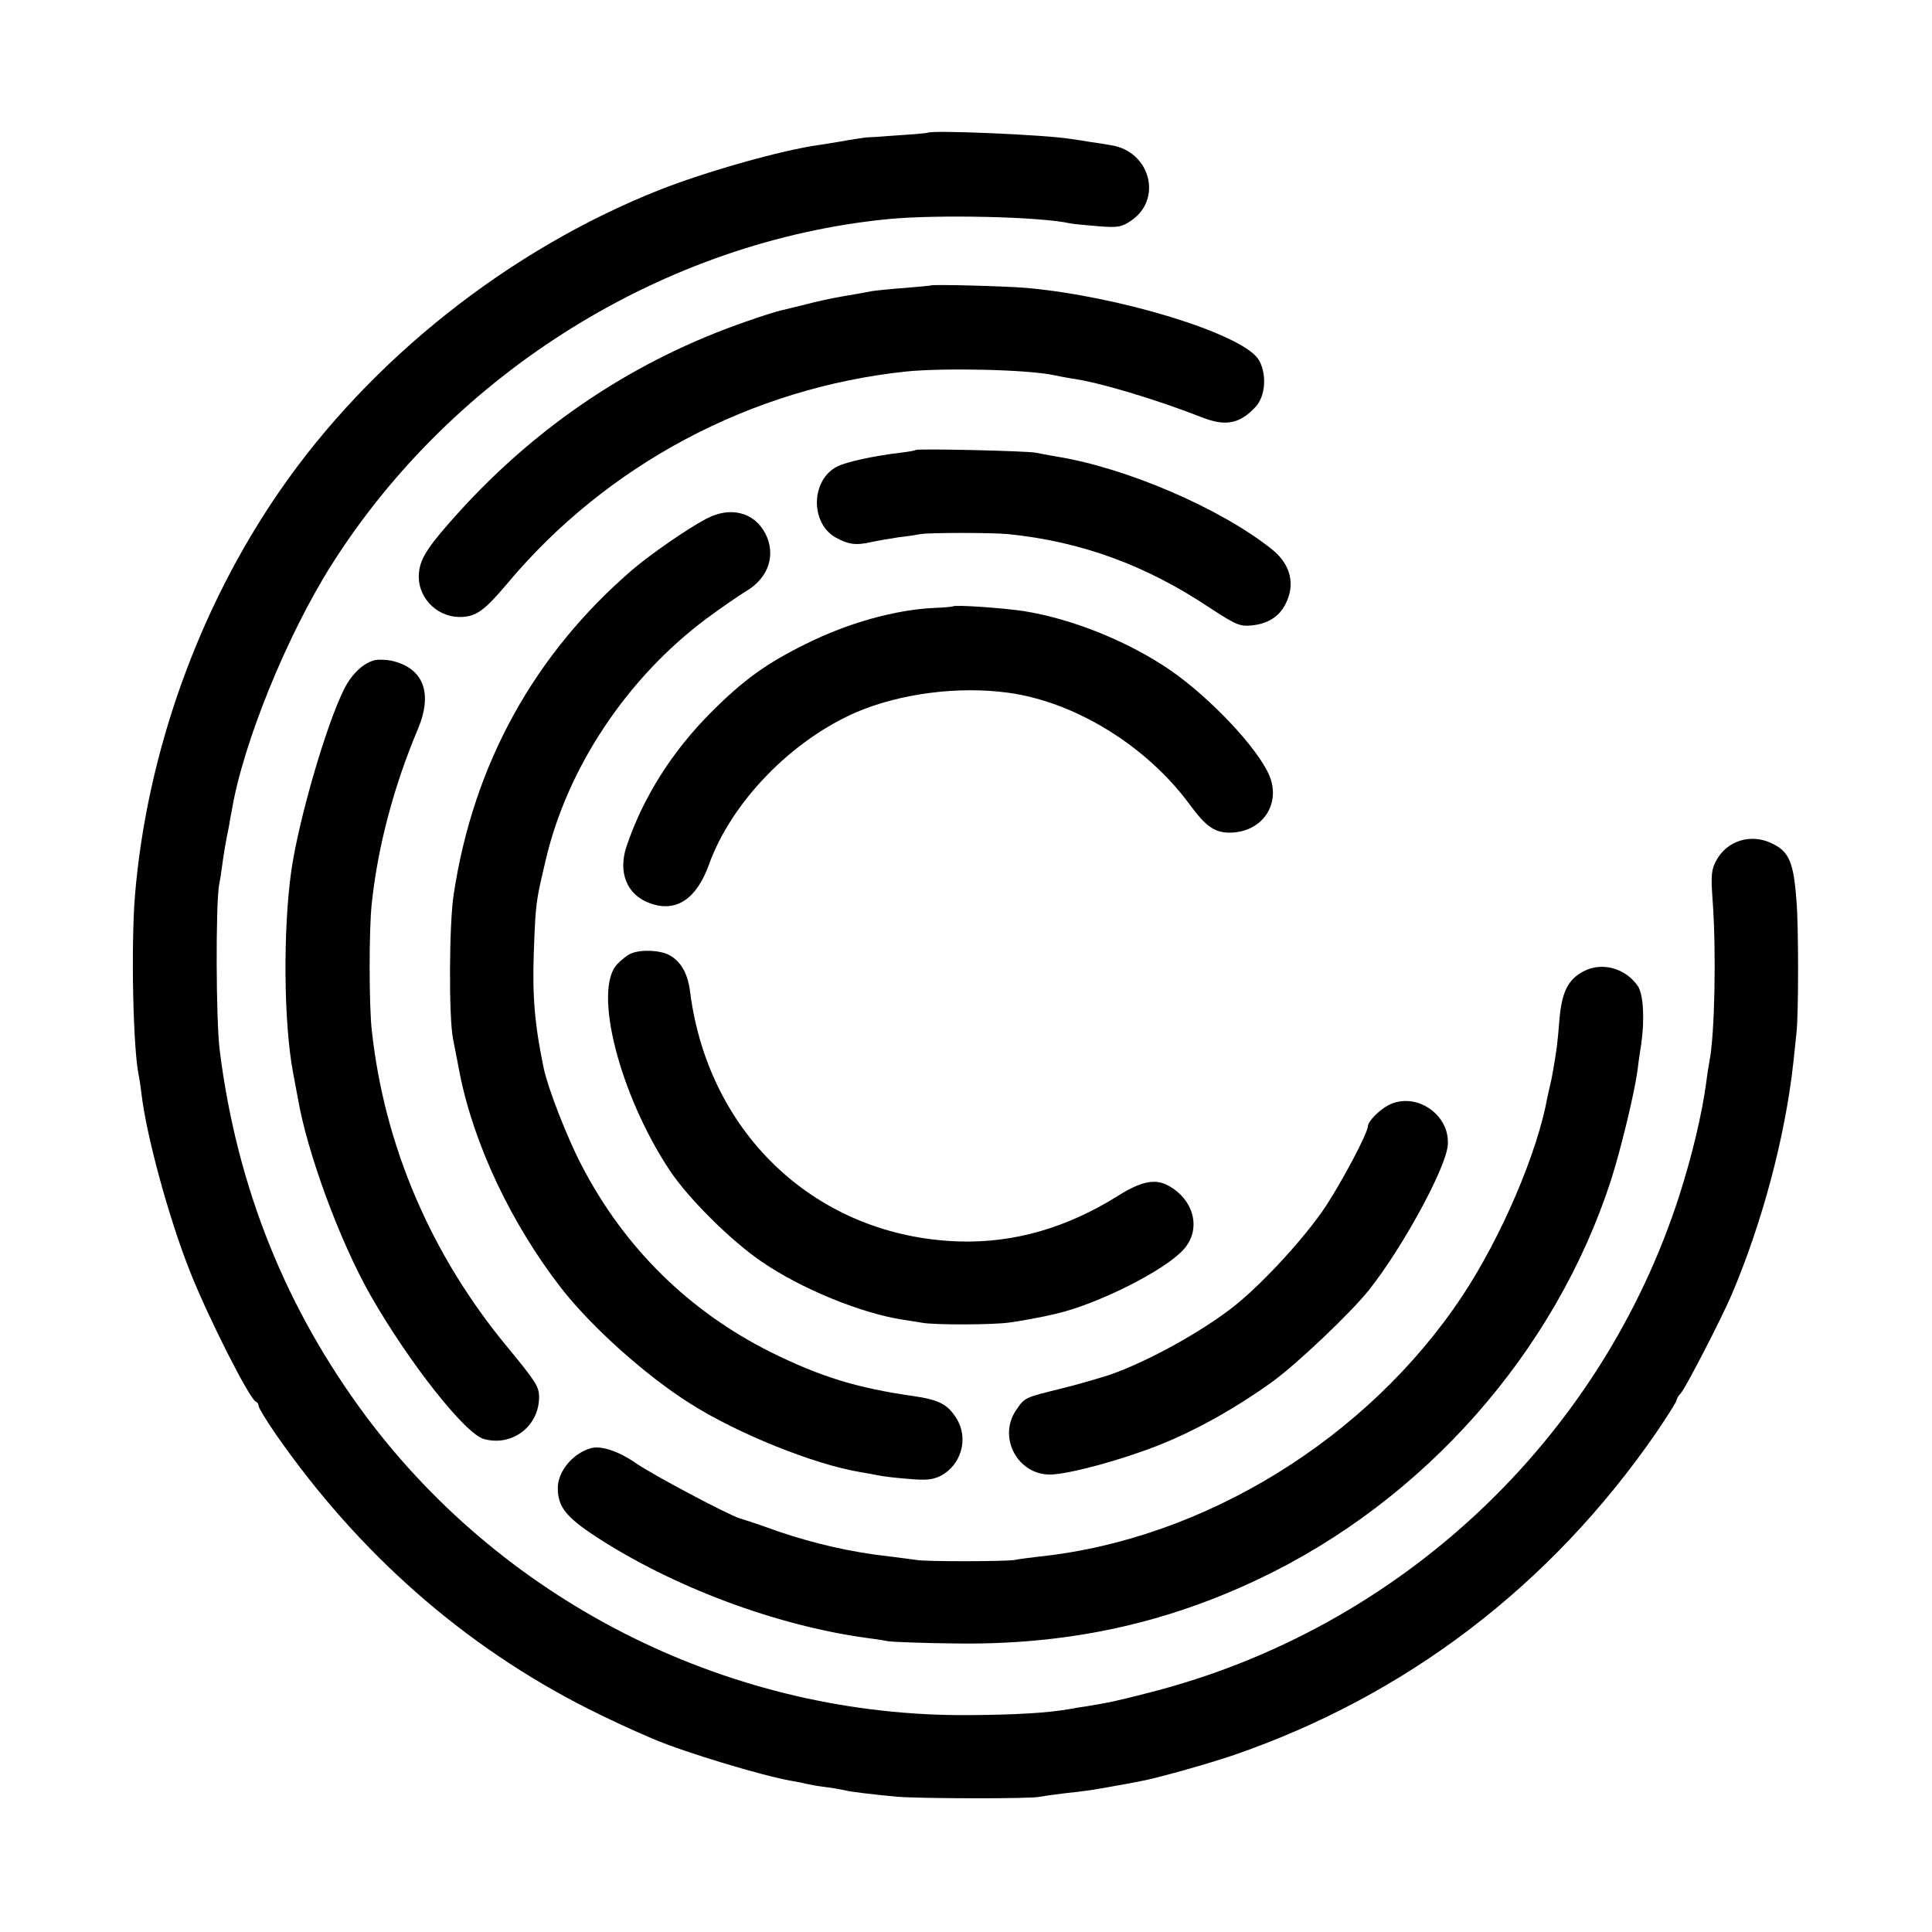
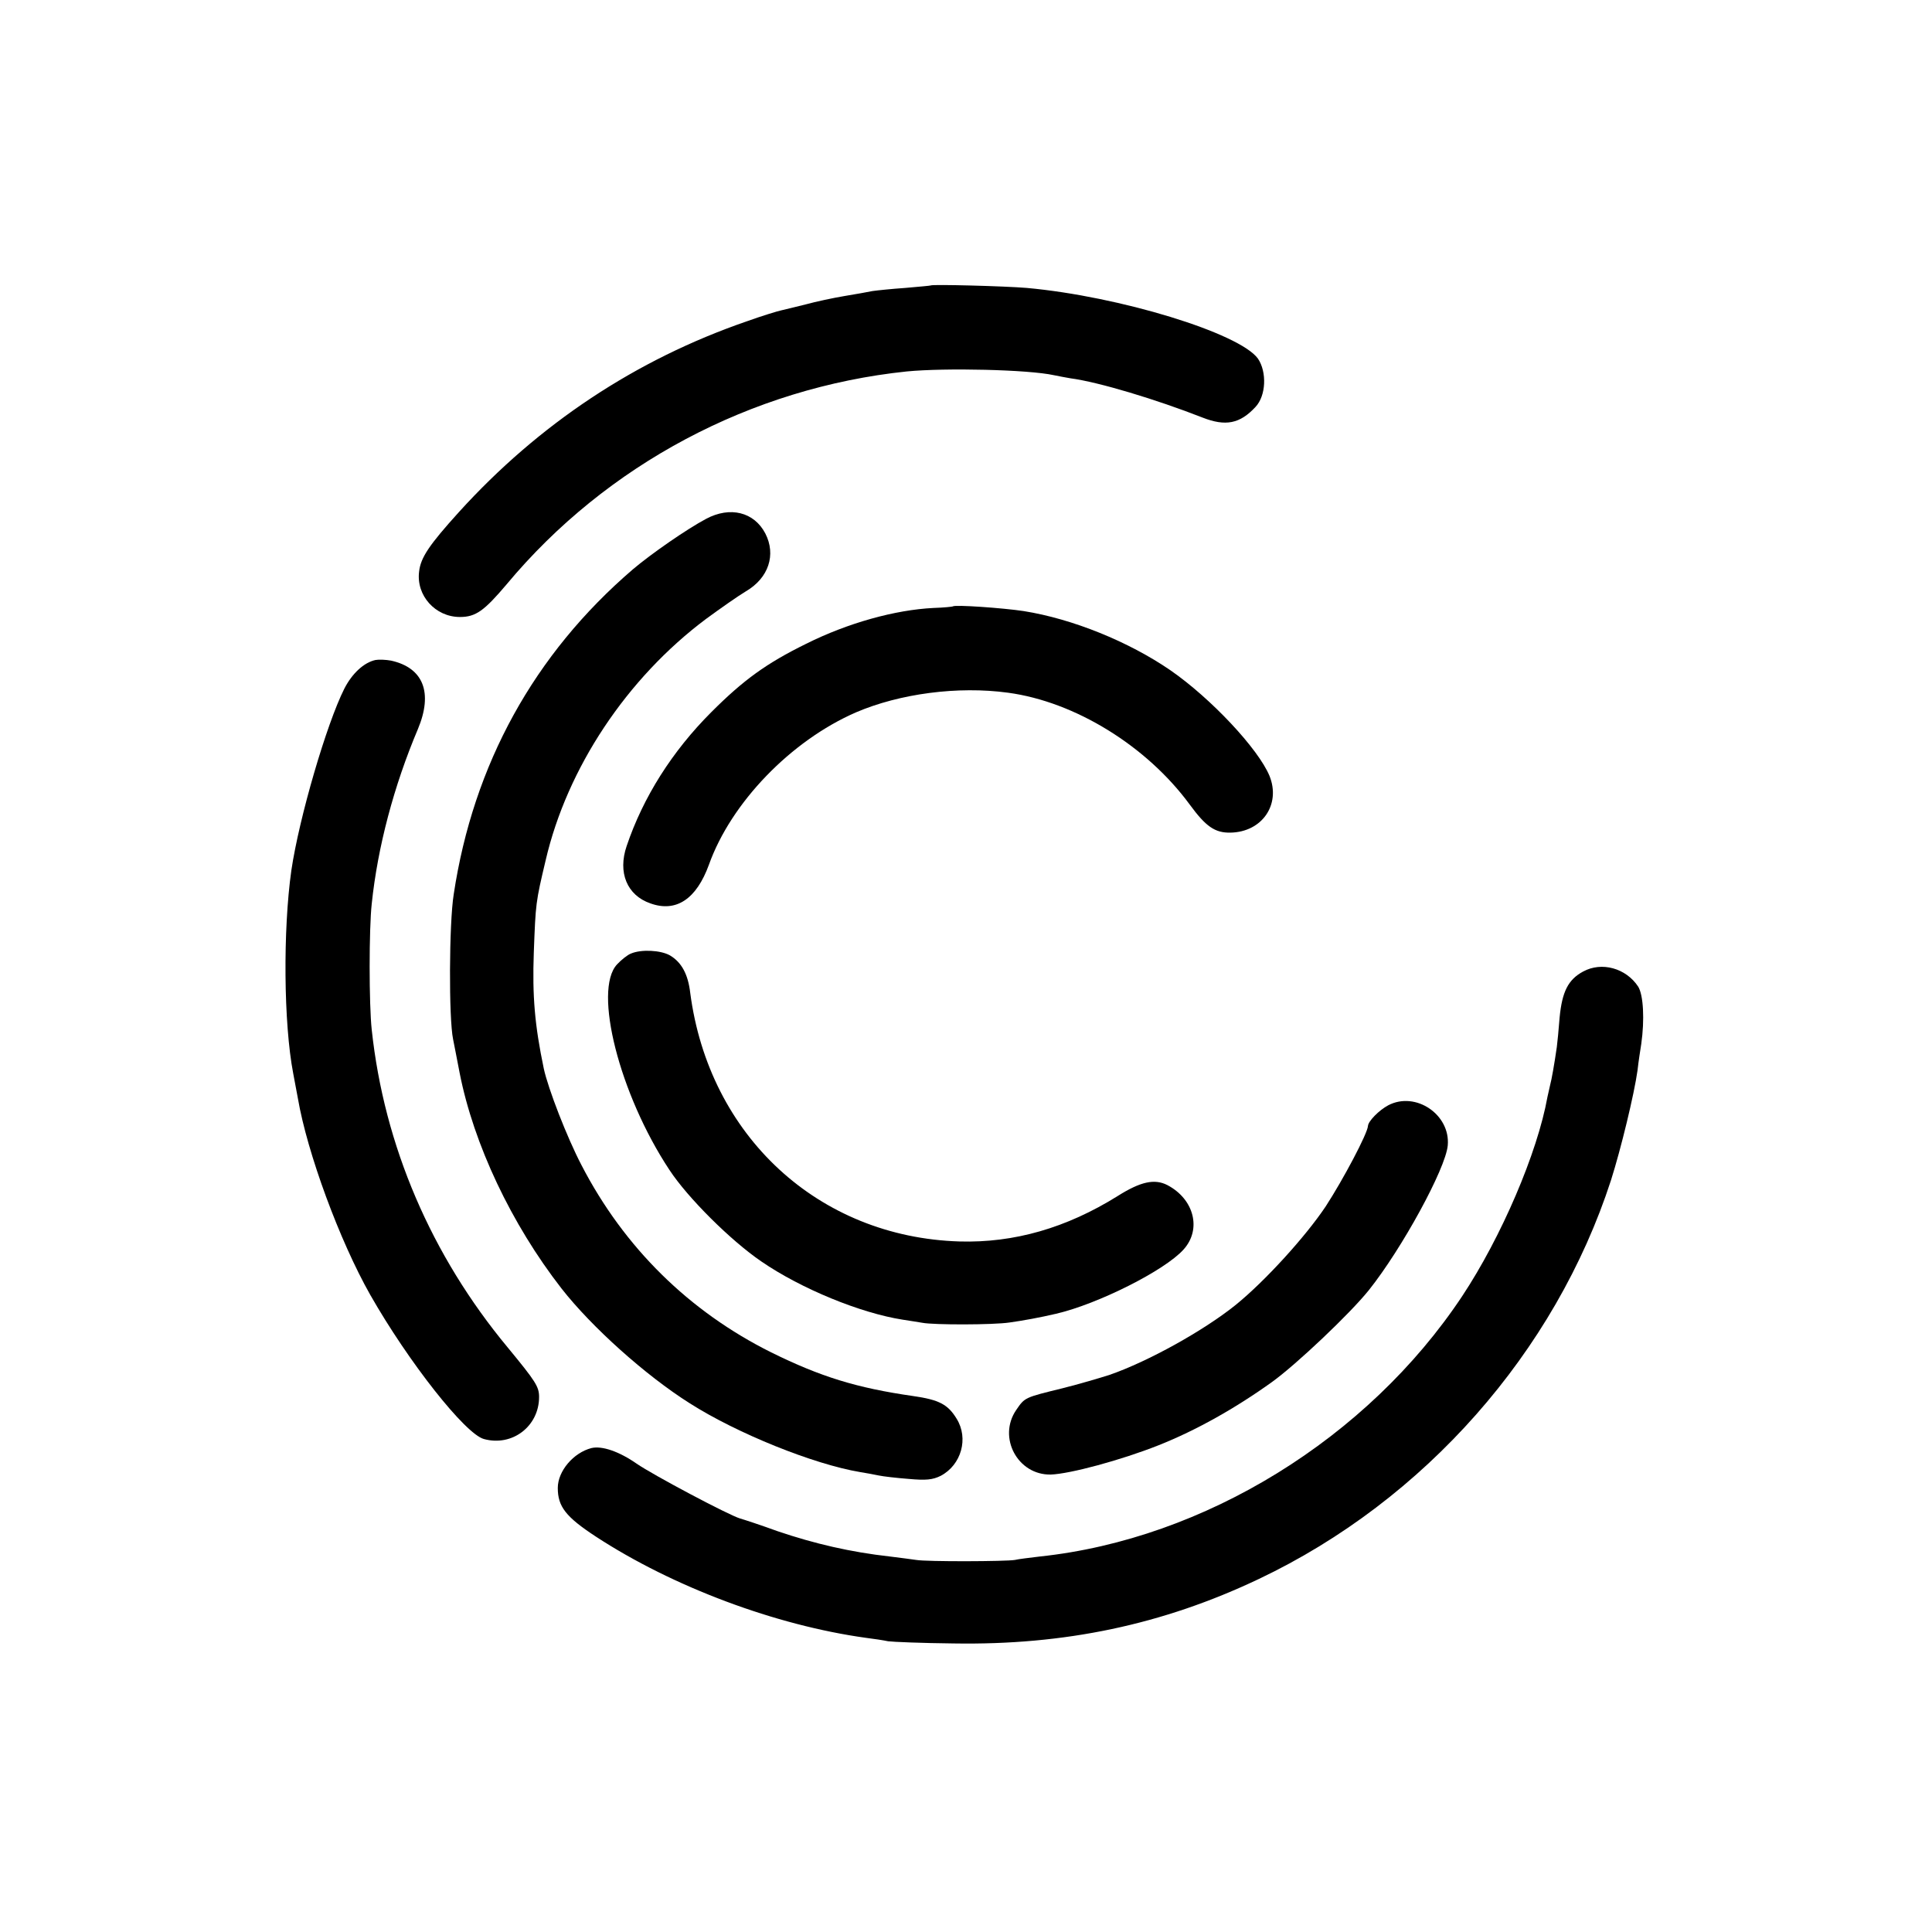
<svg xmlns="http://www.w3.org/2000/svg" version="1.0" width="620pt" height="620pt" viewBox="0 0 620 620" preserveAspectRatio="xMidYMid meet">
  <g transform="translate(0,620) scale(0.1,-0.1)" fill="#000000" stroke="none">
-     <path d="M2977 5774 c-1 -1 -42 -5 -92 -8 -49 -4 -97 -7 -105 -7 -8 -1 -35 -5 -60 -9 -25 -5 -65 -11 -90 -15 -119 -16 -366 -86 -515 -145 -481 -191 -925 -542 -1217 -965 -261 -378 -427 -842 -465 -1300 -13 -162 -6 -498 13 -580 2 -11 6 -36 8 -55 16 -136 88 -400 156 -571 58 -147 191 -409 211 -417 5 -2 9 -8 9 -14 0 -6 25 -47 56 -92 267 -383 604 -679 1002 -880 76 -38 139 -67 207 -96 103 -44 353 -119 445 -135 19 -3 42 -8 50 -10 8 -2 35 -7 60 -10 25 -3 52 -8 60 -10 18 -5 94 -14 170 -21 73 -6 435 -7 457 0 10 2 45 7 78 11 69 7 100 12 170 25 28 5 61 11 75 14 47 8 215 55 300 84 554 191 1017 545 1354 1033 36 53 66 100 66 105 0 4 6 15 14 23 16 18 131 241 163 316 99 233 172 508 198 745 3 30 8 73 10 95 7 57 7 348 0 425 -9 124 -24 158 -80 184 -67 32 -143 8 -177 -55 -16 -29 -18 -47 -12 -129 12 -160 7 -428 -10 -515 -2 -11 -7 -40 -10 -65 -14 -106 -46 -238 -86 -364 -252 -786 -897 -1392 -1699 -1597 -108 -28 -133 -33 -206 -45 -16 -2 -41 -6 -55 -9 -69 -12 -171 -18 -319 -19 -757 -6 -1482 352 -1935 957 -259 347 -416 738 -471 1177 -12 97 -13 463 -2 530 3 14 8 46 11 70 6 43 9 60 21 120 2 14 6 36 9 50 36 215 178 564 321 789 391 617 1070 1038 1786 1108 158 15 488 8 584 -14 11 -2 52 -6 90 -9 62 -5 74 -3 105 18 102 69 61 223 -65 242 -22 4 -53 9 -70 11 -16 3 -43 7 -58 9 -84 14 -450 29 -460 20z" />
    <path d="M2987 5284 c-1 -1 -38 -4 -82 -8 -44 -3 -91 -8 -105 -10 -14 -3 -54 -10 -90 -16 -36 -6 -92 -18 -125 -27 -33 -8 -68 -17 -78 -19 -10 -2 -60 -17 -110 -35 -357 -123 -668 -330 -924 -612 -95 -105 -123 -146 -128 -191 -10 -77 52 -146 131 -146 51 0 78 20 150 105 320 384 785 631 1284 683 124 12 390 6 472 -12 13 -3 37 -7 53 -10 91 -12 276 -68 424 -126 74 -29 120 -20 170 34 34 36 37 112 8 155 -59 82 -444 200 -742 227 -72 6 -303 12 -308 8z" />
-     <path d="M2939 4756 c-2 -2 -25 -6 -51 -9 -83 -10 -172 -29 -201 -44 -84 -42 -88 -179 -7 -227 41 -23 66 -27 114 -16 23 5 64 12 91 16 28 3 59 8 69 10 27 5 232 5 281 0 236 -24 443 -100 648 -237 83 -54 96 -60 134 -56 51 5 88 28 108 68 33 63 17 128 -43 176 -165 132 -468 262 -692 298 -25 4 -54 10 -65 12 -24 6 -380 14 -386 9z" />
    <path d="M2266 4535 c-62 -33 -176 -112 -235 -162 -317 -272 -512 -626 -575 -1043 -15 -94 -16 -398 -2 -465 3 -16 13 -65 21 -108 45 -229 166 -485 327 -692 97 -124 270 -279 411 -368 152 -97 398 -196 547 -221 19 -3 46 -8 60 -11 14 -3 57 -8 96 -11 55 -5 77 -3 103 10 66 35 90 120 51 183 -28 46 -56 61 -140 73 -181 26 -297 62 -455 140 -263 131 -472 336 -609 601 -46 88 -107 245 -121 310 -29 139 -37 232 -32 372 6 159 6 161 38 296 69 297 261 585 515 775 45 33 102 73 127 88 74 43 98 118 63 186 -36 69 -113 88 -190 47z" />
    <path d="M3058 4254 c-2 -1 -29 -4 -62 -5 -123 -6 -275 -48 -409 -115 -128 -63 -201 -116 -304 -219 -126 -126 -219 -273 -272 -430 -29 -85 1 -158 76 -184 83 -30 148 14 188 124 71 199 263 398 472 489 140 60 327 85 488 63 215 -29 445 -171 583 -359 52 -71 81 -91 131 -90 101 2 162 90 125 182 -36 87 -188 249 -318 339 -134 92 -314 165 -471 190 -66 10 -222 21 -227 15z" />
    <path d="M1205 4082 c-37 -8 -75 -43 -100 -92 -57 -113 -145 -414 -170 -583 -27 -191 -25 -491 6 -652 5 -27 12 -63 15 -80 30 -175 134 -457 232 -630 123 -216 305 -447 365 -463 91 -25 177 41 177 135 0 33 -11 50 -100 158 -246 296 -397 648 -437 1020 -9 81 -9 325 0 405 19 182 71 378 148 560 49 117 18 197 -86 220 -16 3 -39 4 -50 2z" />
-     <path d="M2025 3140 c-11 -4 -31 -20 -45 -35 -77 -83 8 -417 168 -659 59 -90 197 -227 295 -294 128 -88 319 -166 454 -187 21 -3 50 -8 63 -10 36 -7 227 -7 280 1 43 6 98 16 149 28 134 31 349 139 409 206 59 65 34 162 -52 207 -41 21 -86 11 -159 -35 -165 -103 -333 -151 -508 -146 -453 14 -804 339 -864 798 -7 60 -28 98 -65 120 -30 17 -92 20 -125 6z" />
+     <path d="M2025 3140 c-11 -4 -31 -20 -45 -35 -77 -83 8 -417 168 -659 59 -90 197 -227 295 -294 128 -88 319 -166 454 -187 21 -3 50 -8 63 -10 36 -7 227 -7 280 1 43 6 98 16 149 28 134 31 349 139 409 206 59 65 34 162 -52 207 -41 21 -86 11 -159 -35 -165 -103 -333 -151 -508 -146 -453 14 -804 339 -864 798 -7 60 -28 98 -65 120 -30 17 -92 20 -125 6" />
    <path d="M5080 3082 c-48 -26 -67 -65 -75 -147 -3 -38 -7 -81 -9 -95 -8 -56 -17 -106 -21 -120 -2 -8 -6 -26 -9 -40 -32 -179 -148 -450 -274 -640 -303 -456 -827 -779 -1355 -835 -32 -4 -68 -8 -80 -11 -28 -5 -283 -6 -317 0 -14 2 -51 7 -84 11 -126 14 -242 41 -360 81 -55 20 -110 38 -121 41 -37 11 -280 140 -332 176 -56 39 -111 58 -145 50 -58 -15 -108 -74 -108 -128 0 -60 26 -93 122 -156 248 -162 578 -285 867 -325 25 -3 57 -8 71 -11 14 -2 108 -6 210 -7 356 -6 671 60 980 207 531 252 951 728 1130 1280 32 101 74 274 85 352 3 28 9 66 12 85 11 77 7 157 -10 184 -39 59 -117 81 -177 48z" />
    <path d="M4455 2653 c-30 -16 -64 -51 -65 -66 -1 -24 -80 -173 -136 -259 -65 -97 -194 -239 -289 -316 -102 -82 -280 -181 -404 -224 -31 -10 -99 -30 -151 -43 -122 -30 -121 -29 -149 -70 -60 -88 5 -209 111 -207 61 2 225 46 346 94 121 48 247 119 364 203 79 57 251 220 311 295 106 133 246 389 253 464 9 99 -103 175 -191 129z" />
  </g>
</svg>